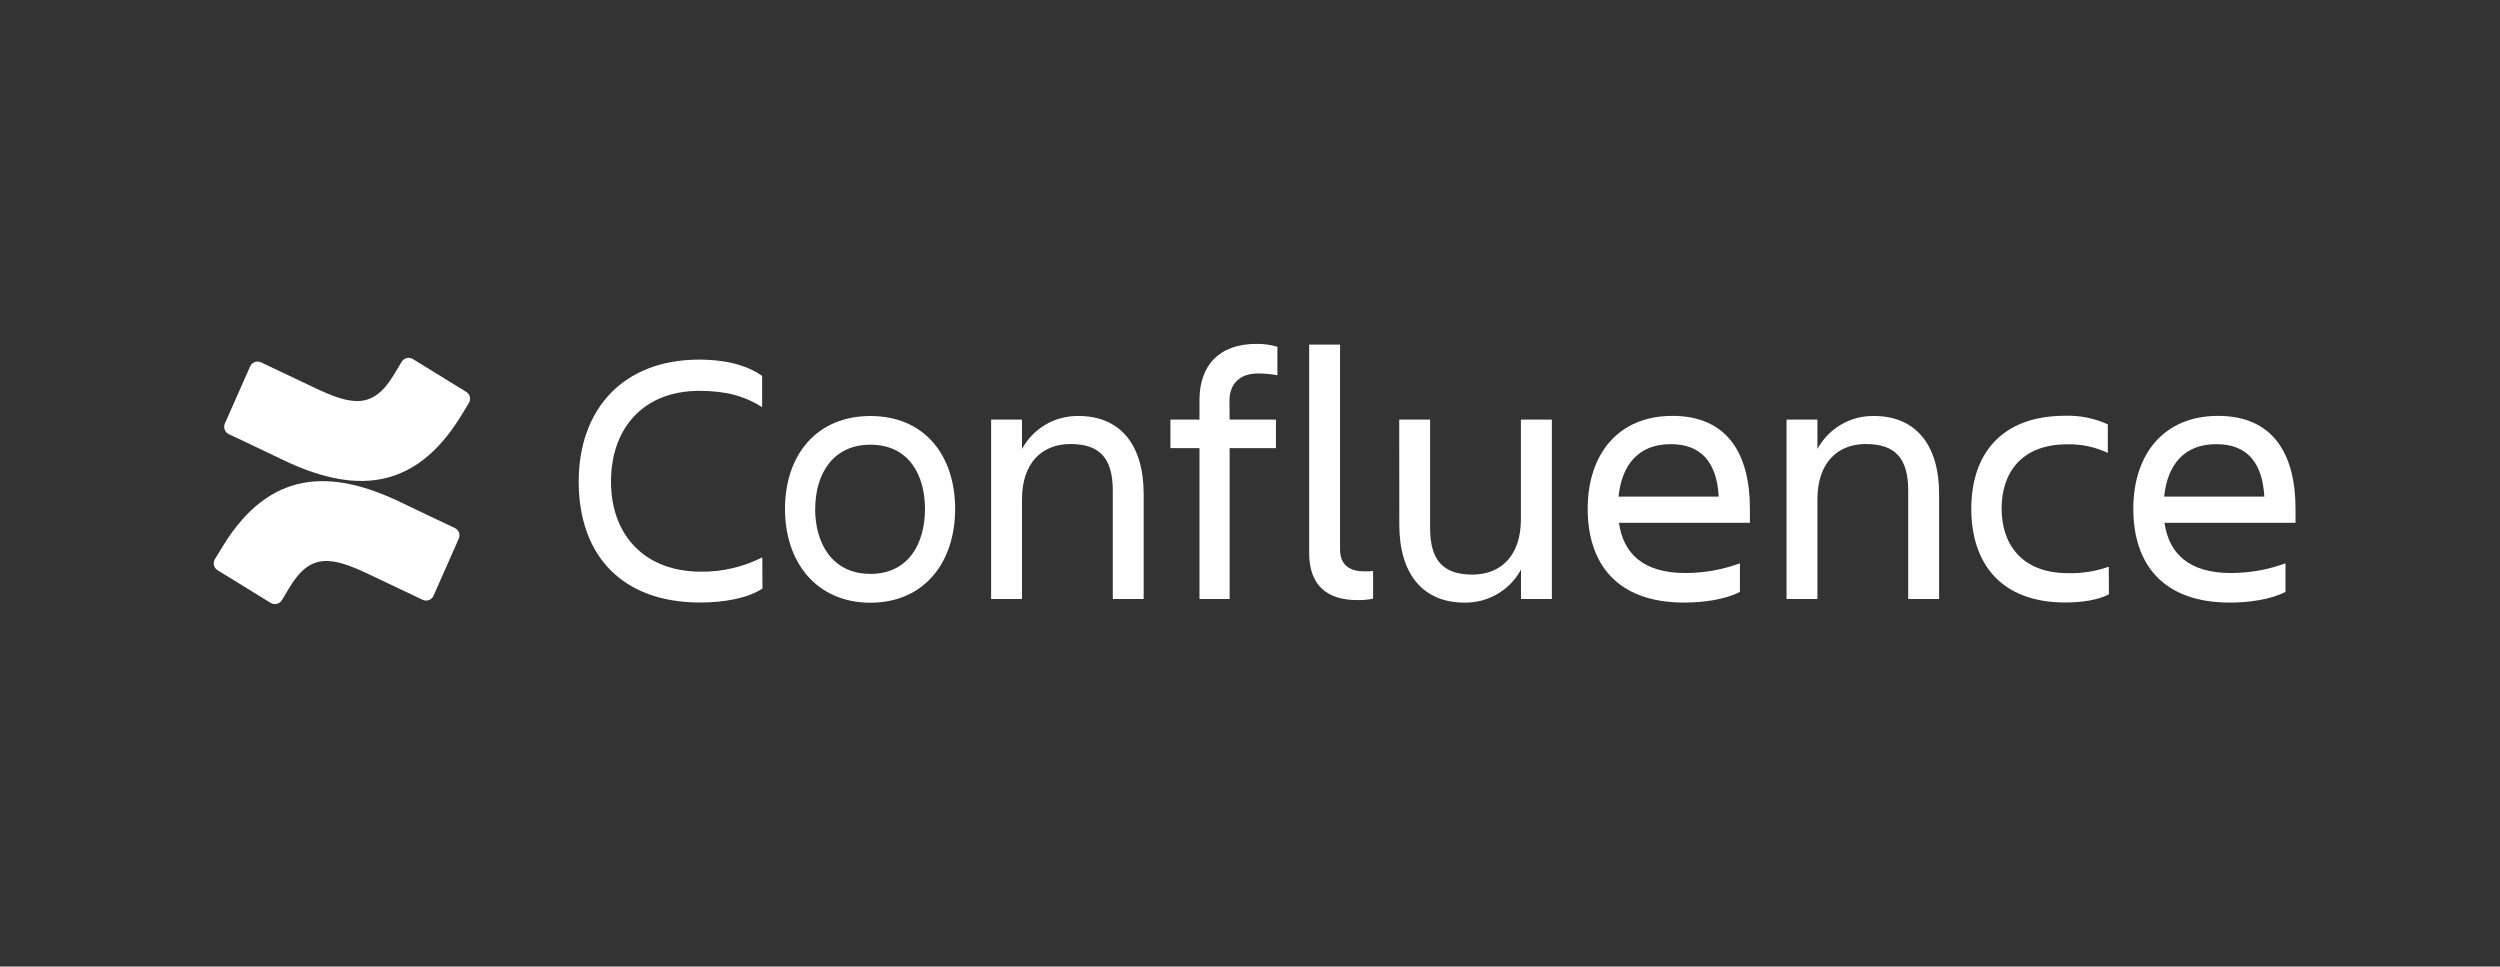
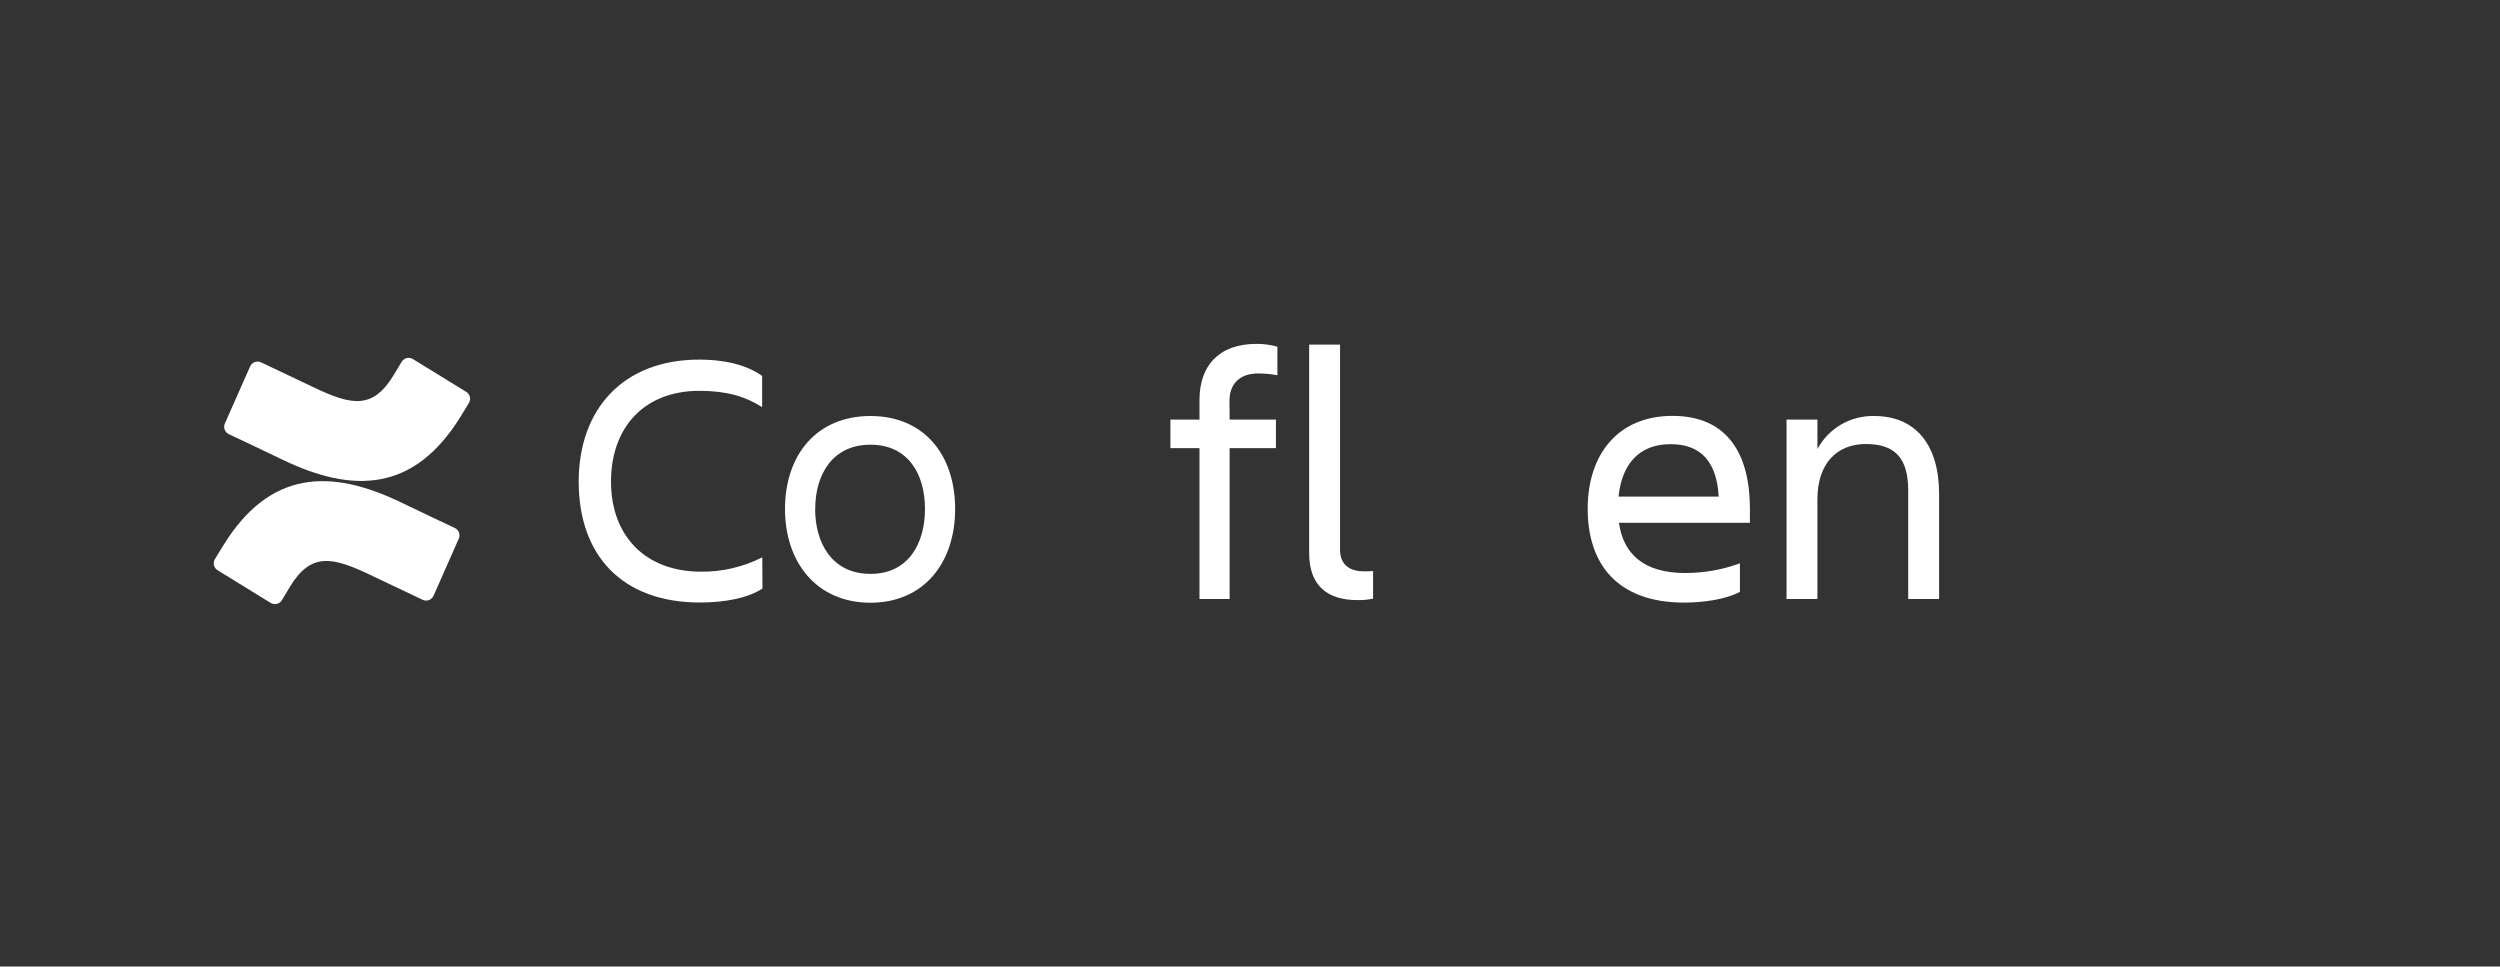
<svg xmlns="http://www.w3.org/2000/svg" width="269" height="104" viewBox="0 0 269 104" fill="none">
  <rect x="0" y="0" width="269" height="104" fill="#333333" stroke="none" />
  <path d="M82.04 63.325C80.456 64.369 77.945 64.83 75.321 64.83C66.981 64.83 62.268 59.81 62.268 51.821C62.268 44.099 66.981 38.693 75.246 38.693C77.717 38.693 80.188 39.158 82.005 40.448V43.809C80.188 42.651 78.182 42.054 75.246 42.054C69.299 42.054 65.744 46.003 65.744 51.821C65.744 57.639 69.413 61.513 75.439 61.513C77.726 61.534 79.984 61.004 82.023 59.968L82.04 63.325Z" fill="white" />
  <path d="M84.466 54.761C84.466 48.969 87.863 44.762 93.657 44.762C99.45 44.762 102.773 48.969 102.773 54.761C102.773 60.552 99.411 64.852 93.657 64.852C87.902 64.852 84.466 60.552 84.466 54.761ZM87.709 54.761C87.709 58.429 89.526 61.75 93.657 61.75C97.787 61.75 99.529 58.429 99.529 54.761C99.529 51.093 97.773 47.85 93.661 47.85C89.548 47.85 87.718 51.093 87.718 54.761H87.709Z" fill="white" />
-   <path d="M123.059 64.452H119.736V52.795C119.736 49.32 118.345 47.776 115.18 47.776C112.108 47.776 109.966 49.82 109.966 53.721V64.452H106.644V45.147H109.966V48.315C110.557 47.219 111.44 46.307 112.516 45.68C113.593 45.053 114.821 44.735 116.067 44.761C120.509 44.761 123.059 47.833 123.059 53.142V64.452Z" fill="white" />
  <path d="M132.308 45.148H137.29V48.219H132.308V64.453H129.065V48.219H125.935V45.148H129.065V43.024C129.065 39.435 131.075 37 135.209 37C135.966 36.996 136.72 37.099 137.448 37.307V40.379C136.761 40.248 136.063 40.183 135.363 40.185C133.318 40.185 132.291 41.383 132.291 43.121L132.308 45.148Z" fill="white" />
  <path d="M146.041 64.568C142.872 64.568 140.866 63.063 140.866 59.509V37.08H144.189V59.123C144.189 60.878 145.348 61.479 146.778 61.479C147.101 61.484 147.423 61.471 147.744 61.44V64.414C147.185 64.534 146.613 64.586 146.041 64.568Z" fill="white" />
-   <path d="M150.557 45.148H153.88V56.806C153.88 60.281 155.271 61.825 158.436 61.825C161.508 61.825 163.65 59.781 163.65 55.88V45.148H166.981V64.454H163.659V61.286C163.068 62.382 162.185 63.294 161.109 63.921C160.032 64.548 158.804 64.866 157.558 64.84C153.116 64.84 150.566 61.768 150.566 56.464L150.557 45.148Z" fill="white" />
  <path d="M181.224 64.838C174 64.838 170.835 60.67 170.835 54.747C170.835 48.916 174.079 44.748 179.952 44.748C185.899 44.748 188.291 48.881 188.291 54.747V56.252H174.197C174.663 59.534 176.787 61.657 181.343 61.657C183.347 61.656 185.334 61.302 187.216 60.613V63.684C185.627 64.527 183.195 64.838 181.224 64.838ZM174.158 53.431H184.933C184.74 49.842 183.116 47.793 179.798 47.793C176.282 47.771 174.505 50.048 174.158 53.409V53.431Z" fill="white" />
  <path d="M208.647 64.452H205.324V52.795C205.324 49.32 203.933 47.776 200.768 47.776C197.696 47.776 195.554 49.82 195.554 53.721V64.452H192.232V45.147H195.554V48.315C196.145 47.219 197.028 46.307 198.104 45.68C199.181 45.053 200.409 44.735 201.655 44.761C206.097 44.761 208.647 47.833 208.647 53.142V64.452Z" fill="white" />
-   <path d="M226.92 63.949C225.761 64.567 223.983 64.826 222.206 64.826C215.332 64.826 212.111 60.658 212.111 54.735C212.111 48.904 215.315 44.736 222.206 44.736C223.789 44.684 225.362 45.001 226.801 45.662V48.733C225.438 48.091 223.945 47.774 222.438 47.807C217.417 47.807 215.372 50.975 215.372 54.718C215.372 58.46 217.457 61.672 222.513 61.672C224.006 61.711 225.494 61.476 226.902 60.978L226.92 63.949Z" fill="white" />
-   <path d="M239.933 64.838C232.708 64.838 229.544 60.67 229.544 54.747C229.544 48.916 232.787 44.748 238.66 44.748C244.607 44.748 246.999 48.881 246.999 54.747V56.252H232.901C233.367 59.534 235.491 61.657 240.047 61.657C242.05 61.656 244.038 61.302 245.919 60.613V63.684C244.335 64.527 241.903 64.838 239.933 64.838ZM232.866 53.431H243.641C243.448 49.842 241.824 47.793 238.506 47.793C234.991 47.771 233.213 50.048 232.866 53.409V53.431Z" fill="white" />
  <path d="M23.998 58.732C23.713 59.197 23.392 59.736 23.12 60.166C23.003 60.364 22.968 60.6 23.023 60.823C23.078 61.046 23.219 61.239 23.415 61.36L29.12 64.87C29.22 64.931 29.33 64.972 29.445 64.99C29.56 65.008 29.678 65.003 29.791 64.975C29.904 64.948 30.01 64.898 30.104 64.828C30.198 64.759 30.276 64.672 30.336 64.572C30.564 64.19 30.858 63.694 31.179 63.163C33.439 59.434 35.713 59.89 39.812 61.847L45.47 64.536C45.576 64.587 45.691 64.616 45.808 64.621C45.925 64.626 46.043 64.608 46.153 64.567C46.263 64.526 46.364 64.463 46.449 64.383C46.535 64.302 46.603 64.205 46.65 64.098L49.367 57.955C49.459 57.744 49.465 57.506 49.383 57.291C49.301 57.076 49.138 56.901 48.928 56.806C47.734 56.244 45.36 55.125 43.222 54.094C35.533 50.36 28.997 50.602 23.998 58.732Z" fill="white" />
  <path d="M49.581 44.792C49.867 44.327 50.187 43.787 50.459 43.357C50.576 43.159 50.611 42.923 50.556 42.7C50.501 42.477 50.361 42.284 50.165 42.164L44.459 38.654C44.359 38.586 44.246 38.54 44.128 38.519C44.01 38.497 43.888 38.499 43.771 38.526C43.653 38.554 43.543 38.605 43.446 38.676C43.349 38.748 43.268 38.839 43.208 38.943C42.98 39.325 42.686 39.821 42.365 40.352C40.105 44.081 37.832 43.625 33.732 41.668L28.092 38.991C27.986 38.941 27.871 38.912 27.754 38.907C27.636 38.902 27.519 38.92 27.409 38.961C27.299 39.002 27.198 39.065 27.113 39.145C27.027 39.226 26.959 39.323 26.912 39.43L24.195 45.573C24.102 45.783 24.097 46.022 24.179 46.237C24.261 46.452 24.424 46.626 24.634 46.722C25.827 47.284 28.202 48.403 30.339 49.434C38.047 53.163 44.582 52.913 49.581 44.792Z" fill="white" />
</svg>